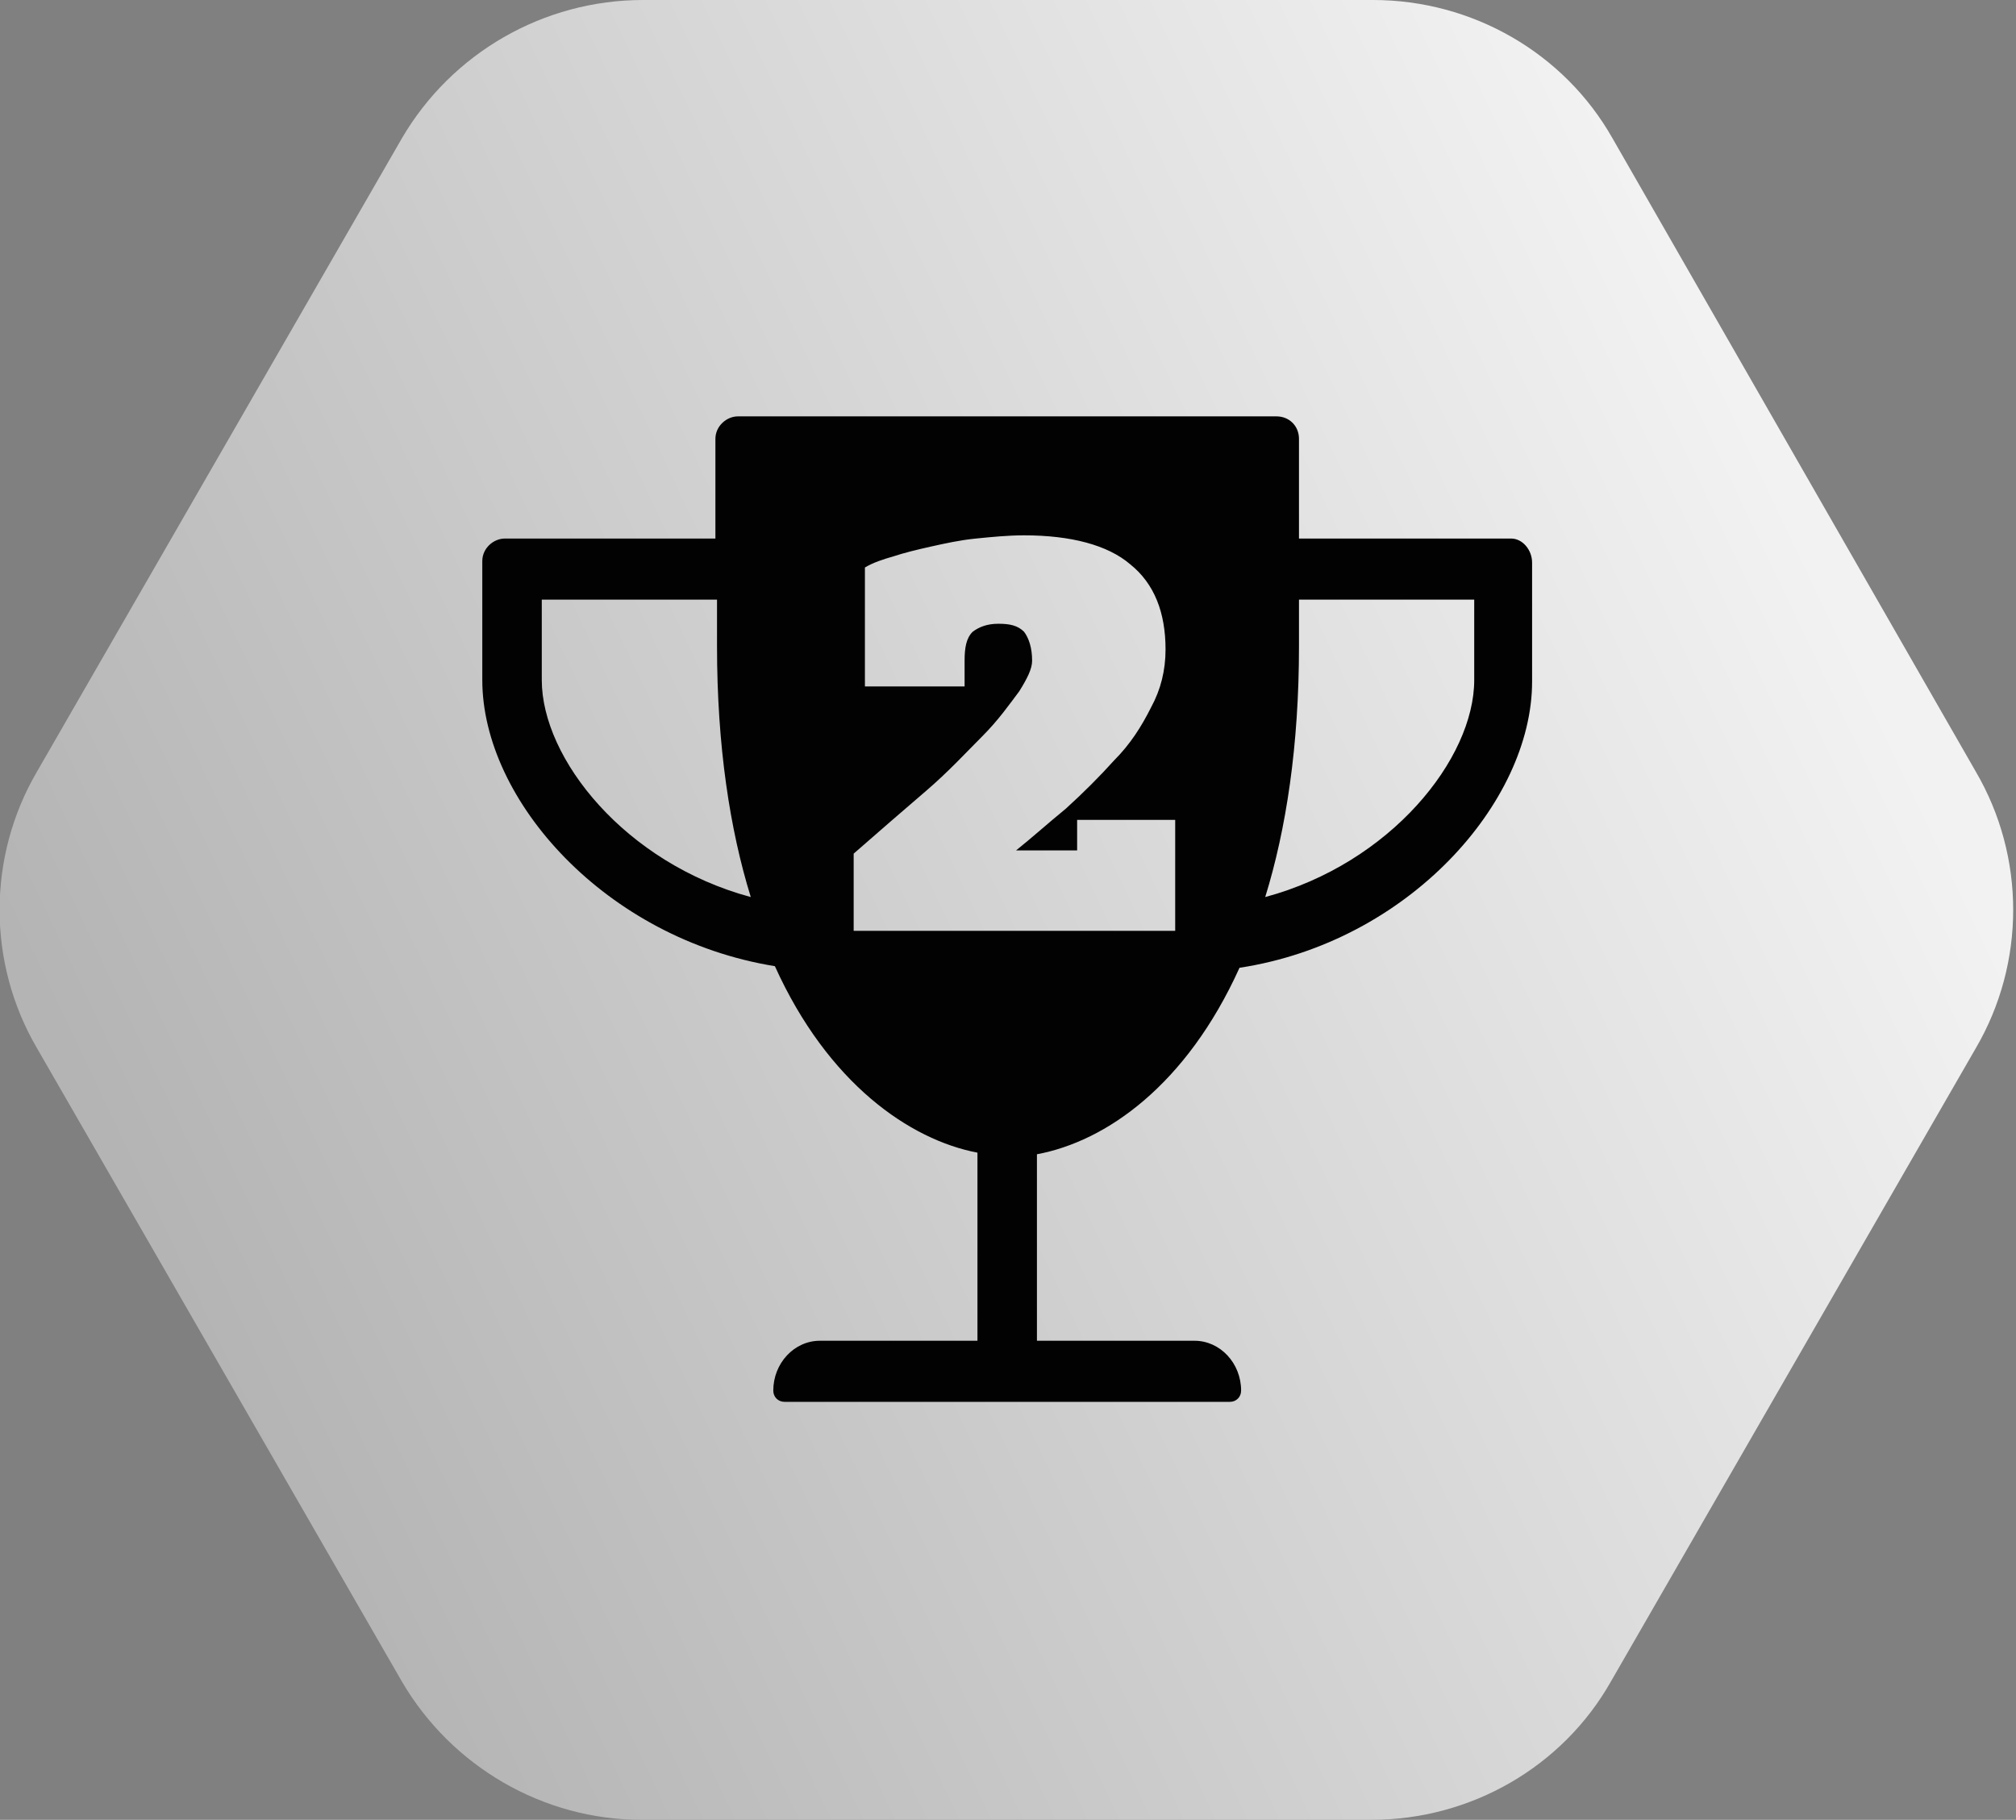
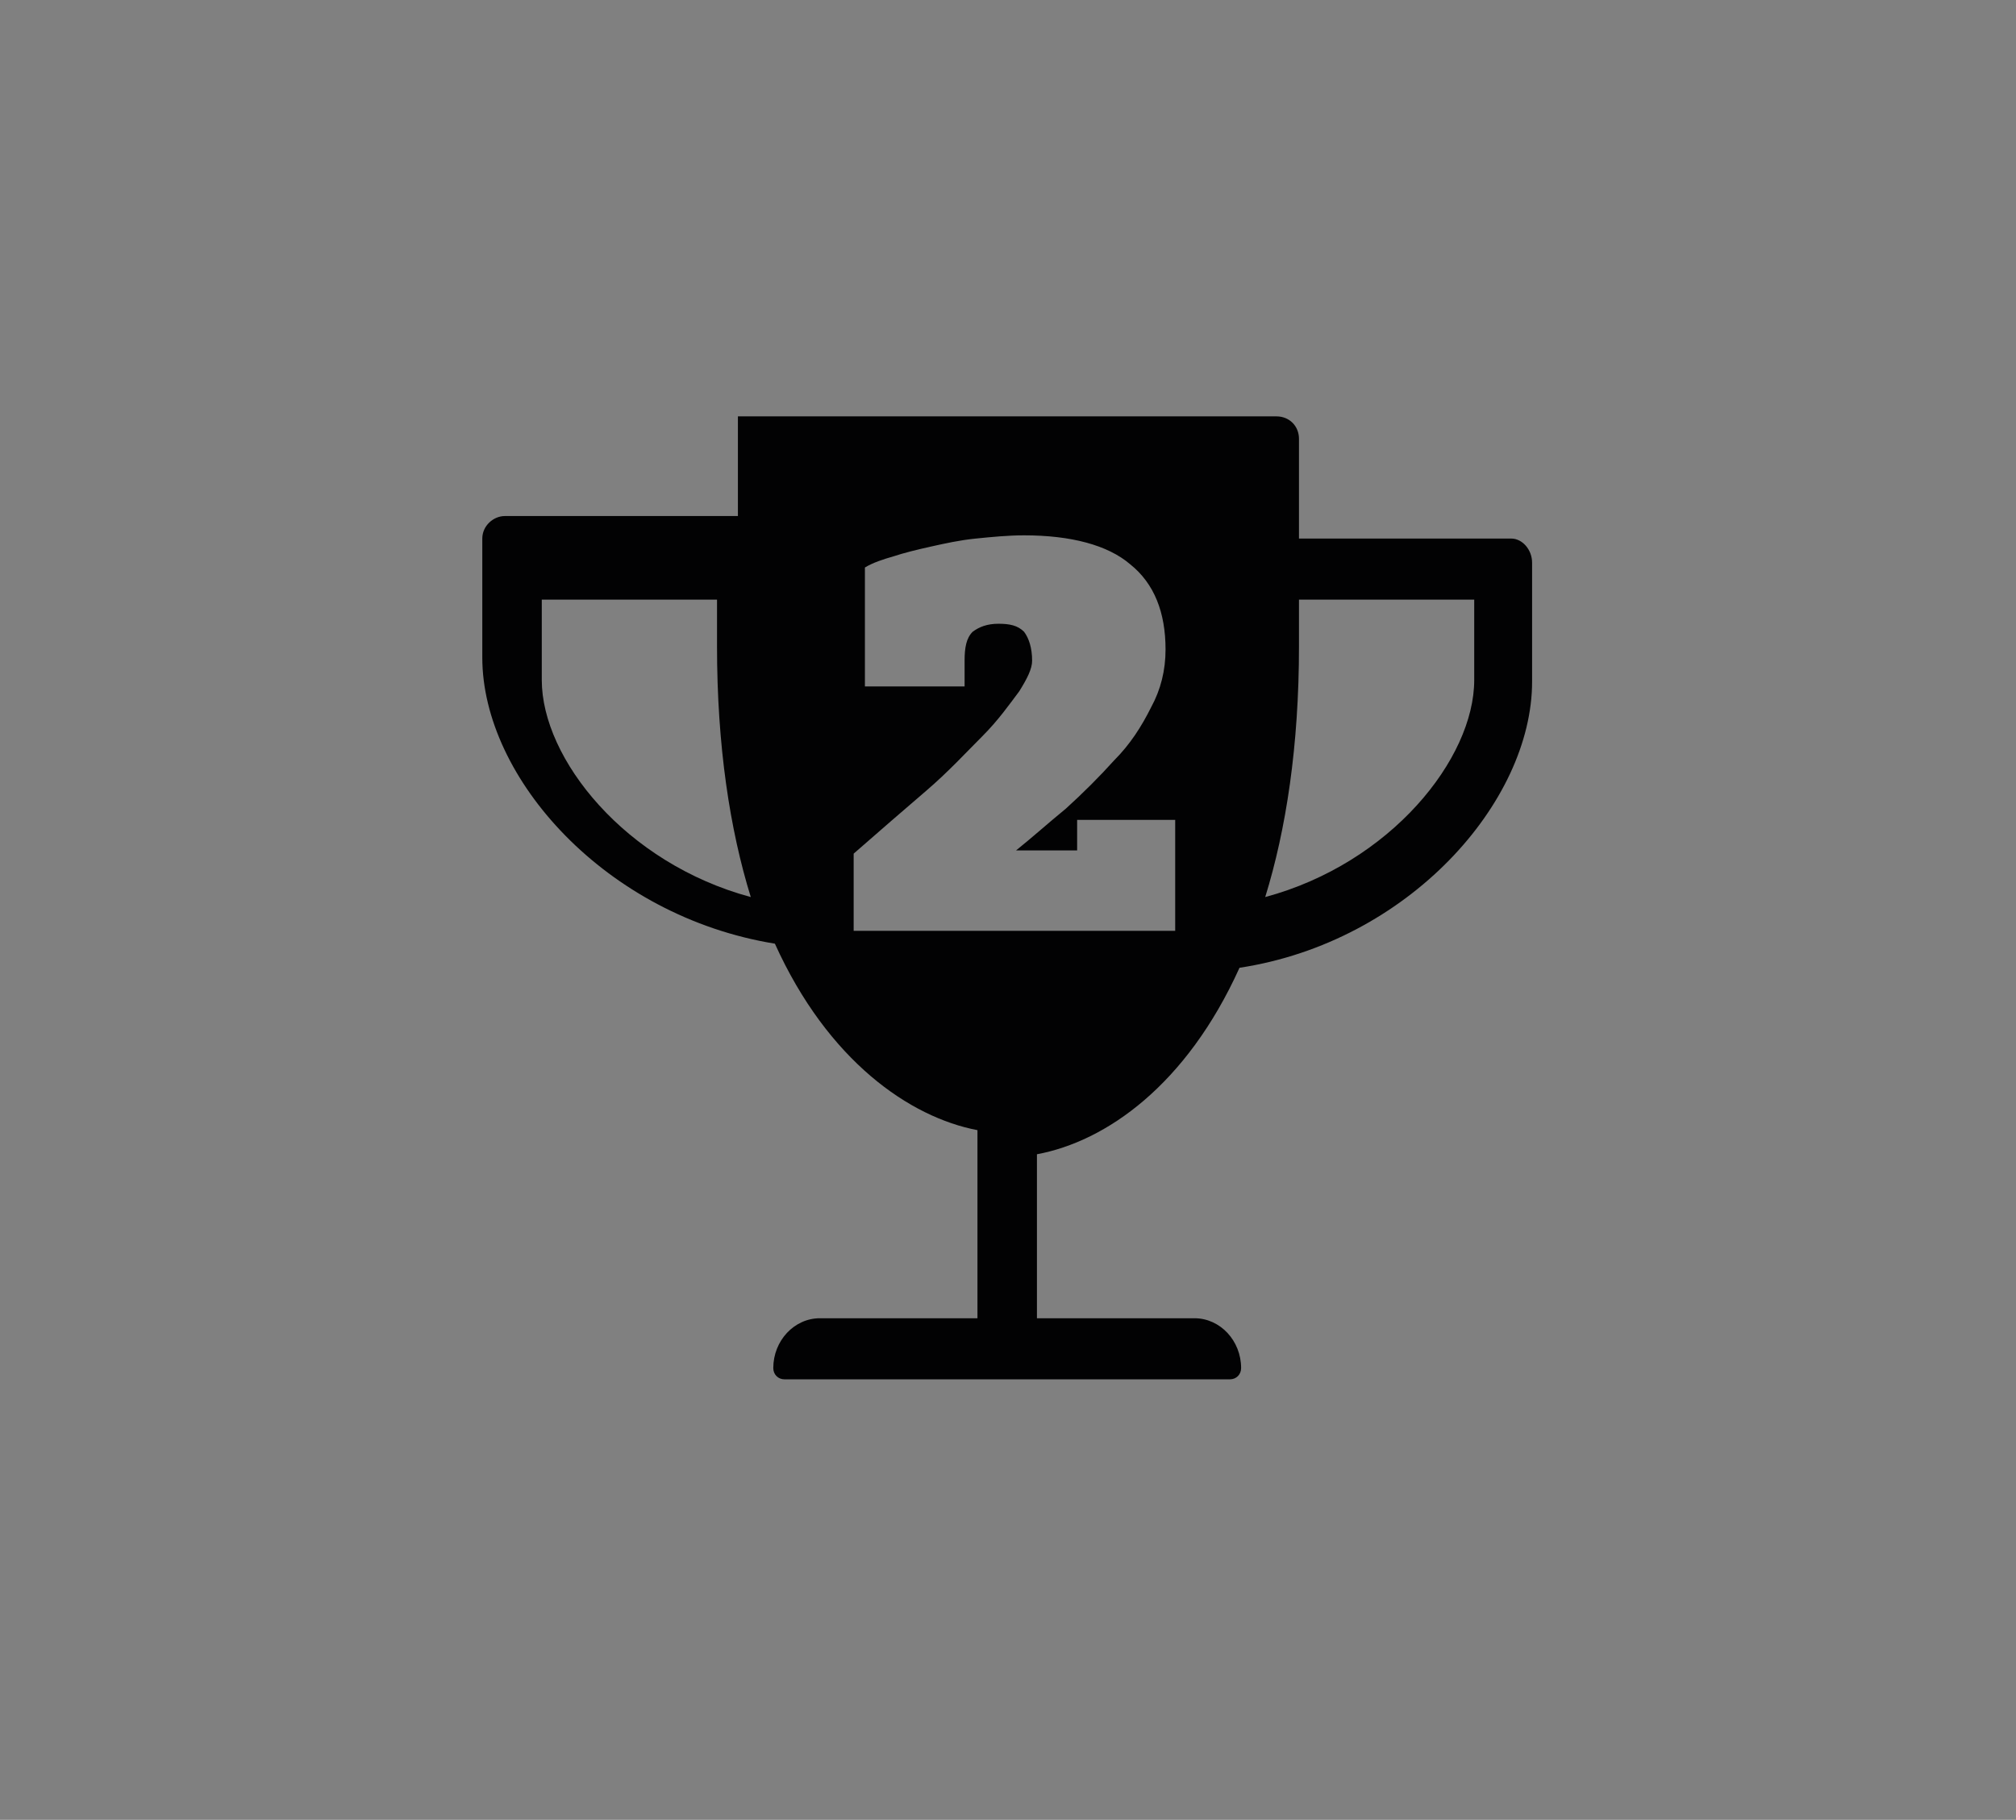
<svg xmlns="http://www.w3.org/2000/svg" version="1.1" id="Lager_1" x="0px" y="0px" viewBox="0 0 125.4 113.2" style="enable-background:new 0 0 125.4 113.2;" xml:space="preserve">
  <rect x="0" y="0" width="125.4" height="113.2" fill="#808080" stroke="none" />
  <style type="text/css">
	.st0{fill:url(#SVGID_1_);}
	.st1{fill:#020203;}
</style>
  <g>
    <linearGradient id="SVGID_1_" gradientUnits="userSpaceOnUse" x1="11.478" y1="80.989" x2="112.16" y2="33.035">
      <stop offset="0" style="stop-color:#B4B4B4" />
      <stop offset="1" style="stop-color:#F2F2F2" />
    </linearGradient>
-     <path class="st0" d="M85.4,0H40C33.8,0,28.1,3.3,25,8.6L2.3,48c-3.1,5.3-3.1,11.9,0,17.2L25,104.6c3.1,5.3,8.8,8.6,14.9,8.6h45.4   c6.2,0,11.9-3.3,14.9-8.6l22.7-39.4c3.1-5.3,3.1-11.9,0-17.2L100.3,8.6C97.3,3.3,91.6,0,85.4,0z" />
-     <path class="st1" d="M94,33.5H80.8v-6.2c0-0.8-0.6-1.4-1.4-1.4H45.9c-0.7,0-1.4,0.6-1.4,1.4v6.2H31.4c-0.7,0-1.4,0.6-1.4,1.4v7.4   c0,7.5,7.7,16.1,18.2,17.8c3.3,7.3,8.4,10.8,12.6,11.6v11.7h-9.8c-1.6,0-2.9,1.4-2.9,3.1c0,0.4,0.3,0.7,0.7,0.7h27.7   c0.4,0,0.7-0.3,0.7-0.7c0-1.7-1.3-3.1-2.9-3.1h-9.8V71.8c4.3-0.8,9.3-4.3,12.6-11.6c10.5-1.6,18.2-10.3,18.2-17.8V35   C95.3,34.2,94.7,33.5,94,33.5z M33.7,42.3v-5h10.9v2.9c0,6.2,0.8,11.4,2.1,15.6C38.9,53.7,33.7,47.2,33.7,42.3z M72.9,57.9H53.1   v-4.8c1.6-1.4,3.1-2.7,4.5-3.9c1.4-1.2,2.5-2.4,3.5-3.4c1-1,1.7-2,2.3-2.8c0.5-0.8,0.8-1.4,0.8-1.9c0-0.8-0.2-1.4-0.5-1.8   c-0.4-0.4-0.9-0.5-1.6-0.5s-1.2,0.2-1.6,0.5c-0.4,0.4-0.5,1-0.5,1.8v1.6h-6.2v-7.4c0.5-0.3,1.1-0.5,1.8-0.7   c0.6-0.2,1.4-0.4,2.3-0.6c0.9-0.2,1.8-0.4,2.8-0.5c1-0.1,2-0.2,3-0.2c2.9,0,5.2,0.6,6.6,1.8c1.5,1.2,2.2,3,2.2,5.3   c0,1.3-0.3,2.5-0.9,3.6c-0.6,1.2-1.3,2.3-2.3,3.3c-0.9,1-1.9,2-3,3c-1.1,0.9-2.1,1.8-3.1,2.6h3.8V51h6.1V57.9z M91.7,42.3   c0,4.9-5.2,11.4-13,13.5c1.3-4.2,2.1-9.4,2.1-15.6v-2.9h10.9V42.3z" />
+     <path class="st1" d="M94,33.5H80.8v-6.2c0-0.8-0.6-1.4-1.4-1.4H45.9v6.2H31.4c-0.7,0-1.4,0.6-1.4,1.4v7.4   c0,7.5,7.7,16.1,18.2,17.8c3.3,7.3,8.4,10.8,12.6,11.6v11.7h-9.8c-1.6,0-2.9,1.4-2.9,3.1c0,0.4,0.3,0.7,0.7,0.7h27.7   c0.4,0,0.7-0.3,0.7-0.7c0-1.7-1.3-3.1-2.9-3.1h-9.8V71.8c4.3-0.8,9.3-4.3,12.6-11.6c10.5-1.6,18.2-10.3,18.2-17.8V35   C95.3,34.2,94.7,33.5,94,33.5z M33.7,42.3v-5h10.9v2.9c0,6.2,0.8,11.4,2.1,15.6C38.9,53.7,33.7,47.2,33.7,42.3z M72.9,57.9H53.1   v-4.8c1.6-1.4,3.1-2.7,4.5-3.9c1.4-1.2,2.5-2.4,3.5-3.4c1-1,1.7-2,2.3-2.8c0.5-0.8,0.8-1.4,0.8-1.9c0-0.8-0.2-1.4-0.5-1.8   c-0.4-0.4-0.9-0.5-1.6-0.5s-1.2,0.2-1.6,0.5c-0.4,0.4-0.5,1-0.5,1.8v1.6h-6.2v-7.4c0.5-0.3,1.1-0.5,1.8-0.7   c0.6-0.2,1.4-0.4,2.3-0.6c0.9-0.2,1.8-0.4,2.8-0.5c1-0.1,2-0.2,3-0.2c2.9,0,5.2,0.6,6.6,1.8c1.5,1.2,2.2,3,2.2,5.3   c0,1.3-0.3,2.5-0.9,3.6c-0.6,1.2-1.3,2.3-2.3,3.3c-0.9,1-1.9,2-3,3c-1.1,0.9-2.1,1.8-3.1,2.6h3.8V51h6.1V57.9z M91.7,42.3   c0,4.9-5.2,11.4-13,13.5c1.3-4.2,2.1-9.4,2.1-15.6v-2.9h10.9V42.3z" />
  </g>
</svg>